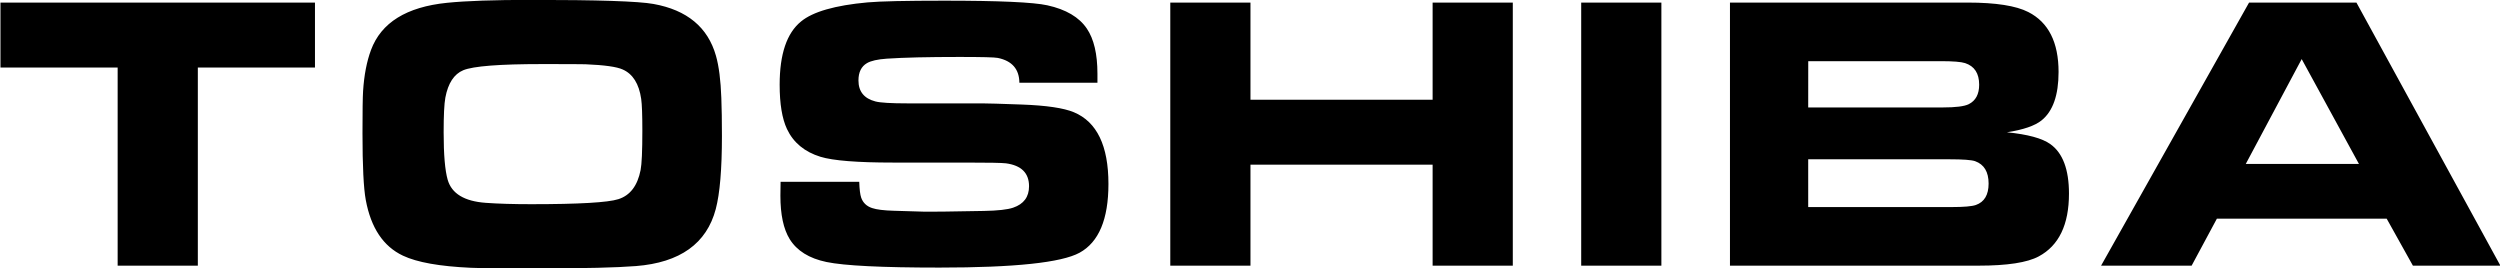
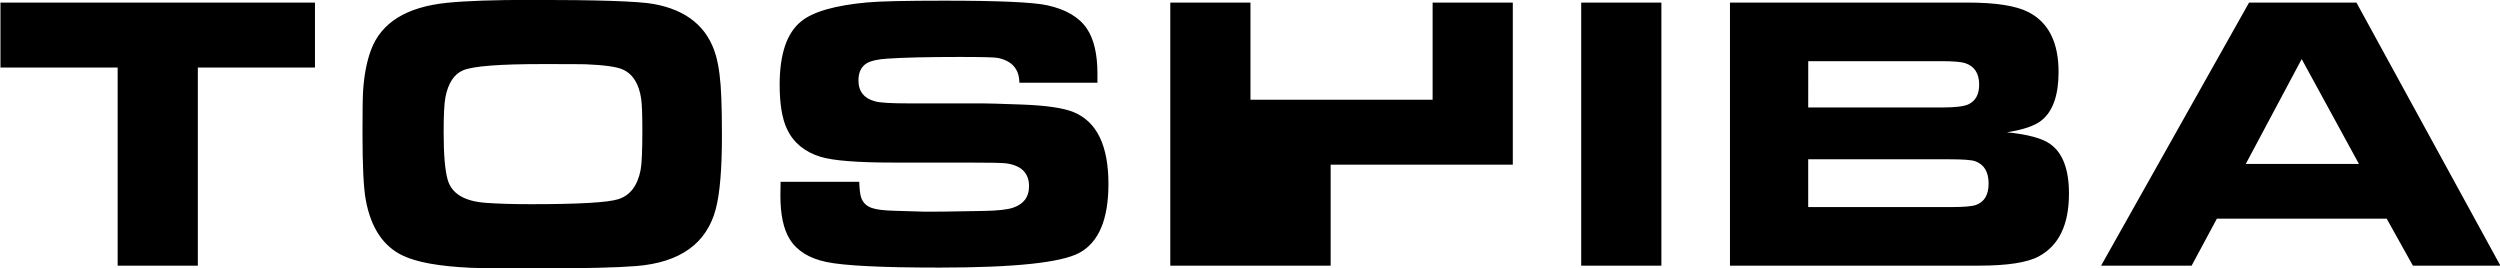
<svg xmlns="http://www.w3.org/2000/svg" width="264.583mm" height="28.413mm" viewBox="0 0 264.583 28.413">
  <g style="font-style:normal;font-variant:normal;font-weight:700;font-stretch:normal;font-size:10.583px;font-family:FederationWide;text-align:center;letter-spacing:0;word-spacing:0;text-anchor:middle;fill:#000;fill-opacity:1;stroke:none;stroke-width:.265">
-     <path d="M-421.85 101.208v-5.312h-3.142v-1.742h8.433v1.742h-3.141v5.312zM-410.773 94.082q2.692 0 3.291.109 1.35.243 1.675 1.39.119.418.144 1.131.016.414.016 1.019 0 1.333-.165 1.958-.367 1.39-2.14 1.53-.785.062-2.563.062-1.535 0-1.866-.016-1.255-.057-1.819-.325-.79-.372-.997-1.494-.088-.475-.088-1.788 0-.889.016-1.132.041-.64.212-1.1.408-1.101 2.04-1.266.77-.078 2.244-.078m.3 1.721q-1.711 0-2.11.165-.371.155-.48.734-.046.248-.046.93 0 .894.108 1.272.16.558 1.024.62.5.036 1.214.036 1.922 0 2.34-.135.471-.15.595-.78.047-.238.047-1.06 0-.63-.031-.847-.088-.61-.496-.79-.238-.109-.998-.14-.124-.005-1.168-.005M-404.074 98.96h2.109q.01.305.052.424.072.207.294.28.181.061.579.072l.832.025q.186.006 1.581-.02.563-.01.79-.088.425-.145.425-.574 0-.532-.62-.615-.156-.02-1.086-.02h-1.943q-1.436 0-1.943-.155-.64-.197-.899-.745-.196-.418-.196-1.188 0-1.23.573-1.695.476-.393 1.783-.512.517-.046 2.057-.046 2.201 0 2.764.124.75.165 1.06.625.284.419.284 1.21v.242h-2.093q-.005-.548-.579-.666-.124-.026-1.028-.026-1.266 0-1.948.046-.372.026-.532.12-.228.133-.228.464 0 .445.455.563.196.052.868.052h2q.202 0 1.054.031.992.036 1.4.207.926.387.926 1.922 0 1.421-.775 1.845-.73.398-3.757.398-2.31 0-3.029-.15-.697-.145-.987-.615-.248-.403-.248-1.163 0-.082.005-.372zM-393.625 101.208v-7.054h2.15v2.605h4.884v-2.605h2.15v7.054h-2.15V98.5h-4.884v2.708zM-382.607 101.208v-7.054h2.15v7.054zM-378.618 101.208v-7.054h6.377q1.127 0 1.623.254.811.413.811 1.607 0 .93-.455 1.297-.268.217-.93.32.837.083 1.163.316.501.356.501 1.328 0 1.25-.811 1.684-.46.248-1.612.248zm2.098-4.242h3.607q.522 0 .698-.088.279-.14.279-.522 0-.455-.377-.579-.16-.052-.656-.052h-3.55zm0 2.671h3.845q.491 0 .651-.056.341-.12.341-.574 0-.47-.361-.6-.145-.051-.688-.051h-3.788zM-368.667 101.208l3.968-7.054h2.879l3.86 7.054h-2.346l-.703-1.26h-4.553l-.677 1.26zm3.88-2.728h3.034l-1.535-2.811z" style="font-style:normal;font-variant:normal;font-weight:700;font-stretch:normal;font-family:&quot;Eurostar Black Extended&quot;;stroke-width:.265" transform="matrix(3.947 0 0 3.947 1677.493 -371.353)" />
+     <path d="M-421.85 101.208v-5.312h-3.142v-1.742h8.433v1.742h-3.141v5.312zM-410.773 94.082q2.692 0 3.291.109 1.35.243 1.675 1.39.119.418.144 1.131.016.414.016 1.019 0 1.333-.165 1.958-.367 1.39-2.14 1.53-.785.062-2.563.062-1.535 0-1.866-.016-1.255-.057-1.819-.325-.79-.372-.997-1.494-.088-.475-.088-1.788 0-.889.016-1.132.041-.64.212-1.1.408-1.101 2.04-1.266.77-.078 2.244-.078m.3 1.721q-1.711 0-2.11.165-.371.155-.48.734-.046.248-.046.93 0 .894.108 1.272.16.558 1.024.62.5.036 1.214.036 1.922 0 2.34-.135.471-.15.595-.78.047-.238.047-1.06 0-.63-.031-.847-.088-.61-.496-.79-.238-.109-.998-.14-.124-.005-1.168-.005M-404.074 98.96h2.109q.01.305.052.424.072.207.294.28.181.061.579.072l.832.025q.186.006 1.581-.02.563-.01.79-.088.425-.145.425-.574 0-.532-.62-.615-.156-.02-1.086-.02h-1.943q-1.436 0-1.943-.155-.64-.197-.899-.745-.196-.418-.196-1.188 0-1.23.573-1.695.476-.393 1.783-.512.517-.046 2.057-.046 2.201 0 2.764.124.75.165 1.06.625.284.419.284 1.21v.242h-2.093q-.005-.548-.579-.666-.124-.026-1.028-.026-1.266 0-1.948.046-.372.026-.532.12-.228.133-.228.464 0 .445.455.563.196.052.868.052h2q.202 0 1.054.031.992.036 1.4.207.926.387.926 1.922 0 1.421-.775 1.845-.73.398-3.757.398-2.31 0-3.029-.15-.697-.145-.987-.615-.248-.403-.248-1.163 0-.082.005-.372zM-393.625 101.208v-7.054h2.15v2.605h4.884v-2.605h2.15v7.054V98.5h-4.884v2.708zM-382.607 101.208v-7.054h2.15v7.054zM-378.618 101.208v-7.054h6.377q1.127 0 1.623.254.811.413.811 1.607 0 .93-.455 1.297-.268.217-.93.32.837.083 1.163.316.501.356.501 1.328 0 1.25-.811 1.684-.46.248-1.612.248zm2.098-4.242h3.607q.522 0 .698-.088.279-.14.279-.522 0-.455-.377-.579-.16-.052-.656-.052h-3.55zm0 2.671h3.845q.491 0 .651-.056.341-.12.341-.574 0-.47-.361-.6-.145-.051-.688-.051h-3.788zM-368.667 101.208l3.968-7.054h2.879l3.86 7.054h-2.346l-.703-1.26h-4.553l-.677 1.26zm3.88-2.728h3.034l-1.535-2.811z" style="font-style:normal;font-variant:normal;font-weight:700;font-stretch:normal;font-family:&quot;Eurostar Black Extended&quot;;stroke-width:.265" transform="matrix(3.947 0 0 3.947 1677.493 -371.353)" />
  </g>
</svg>